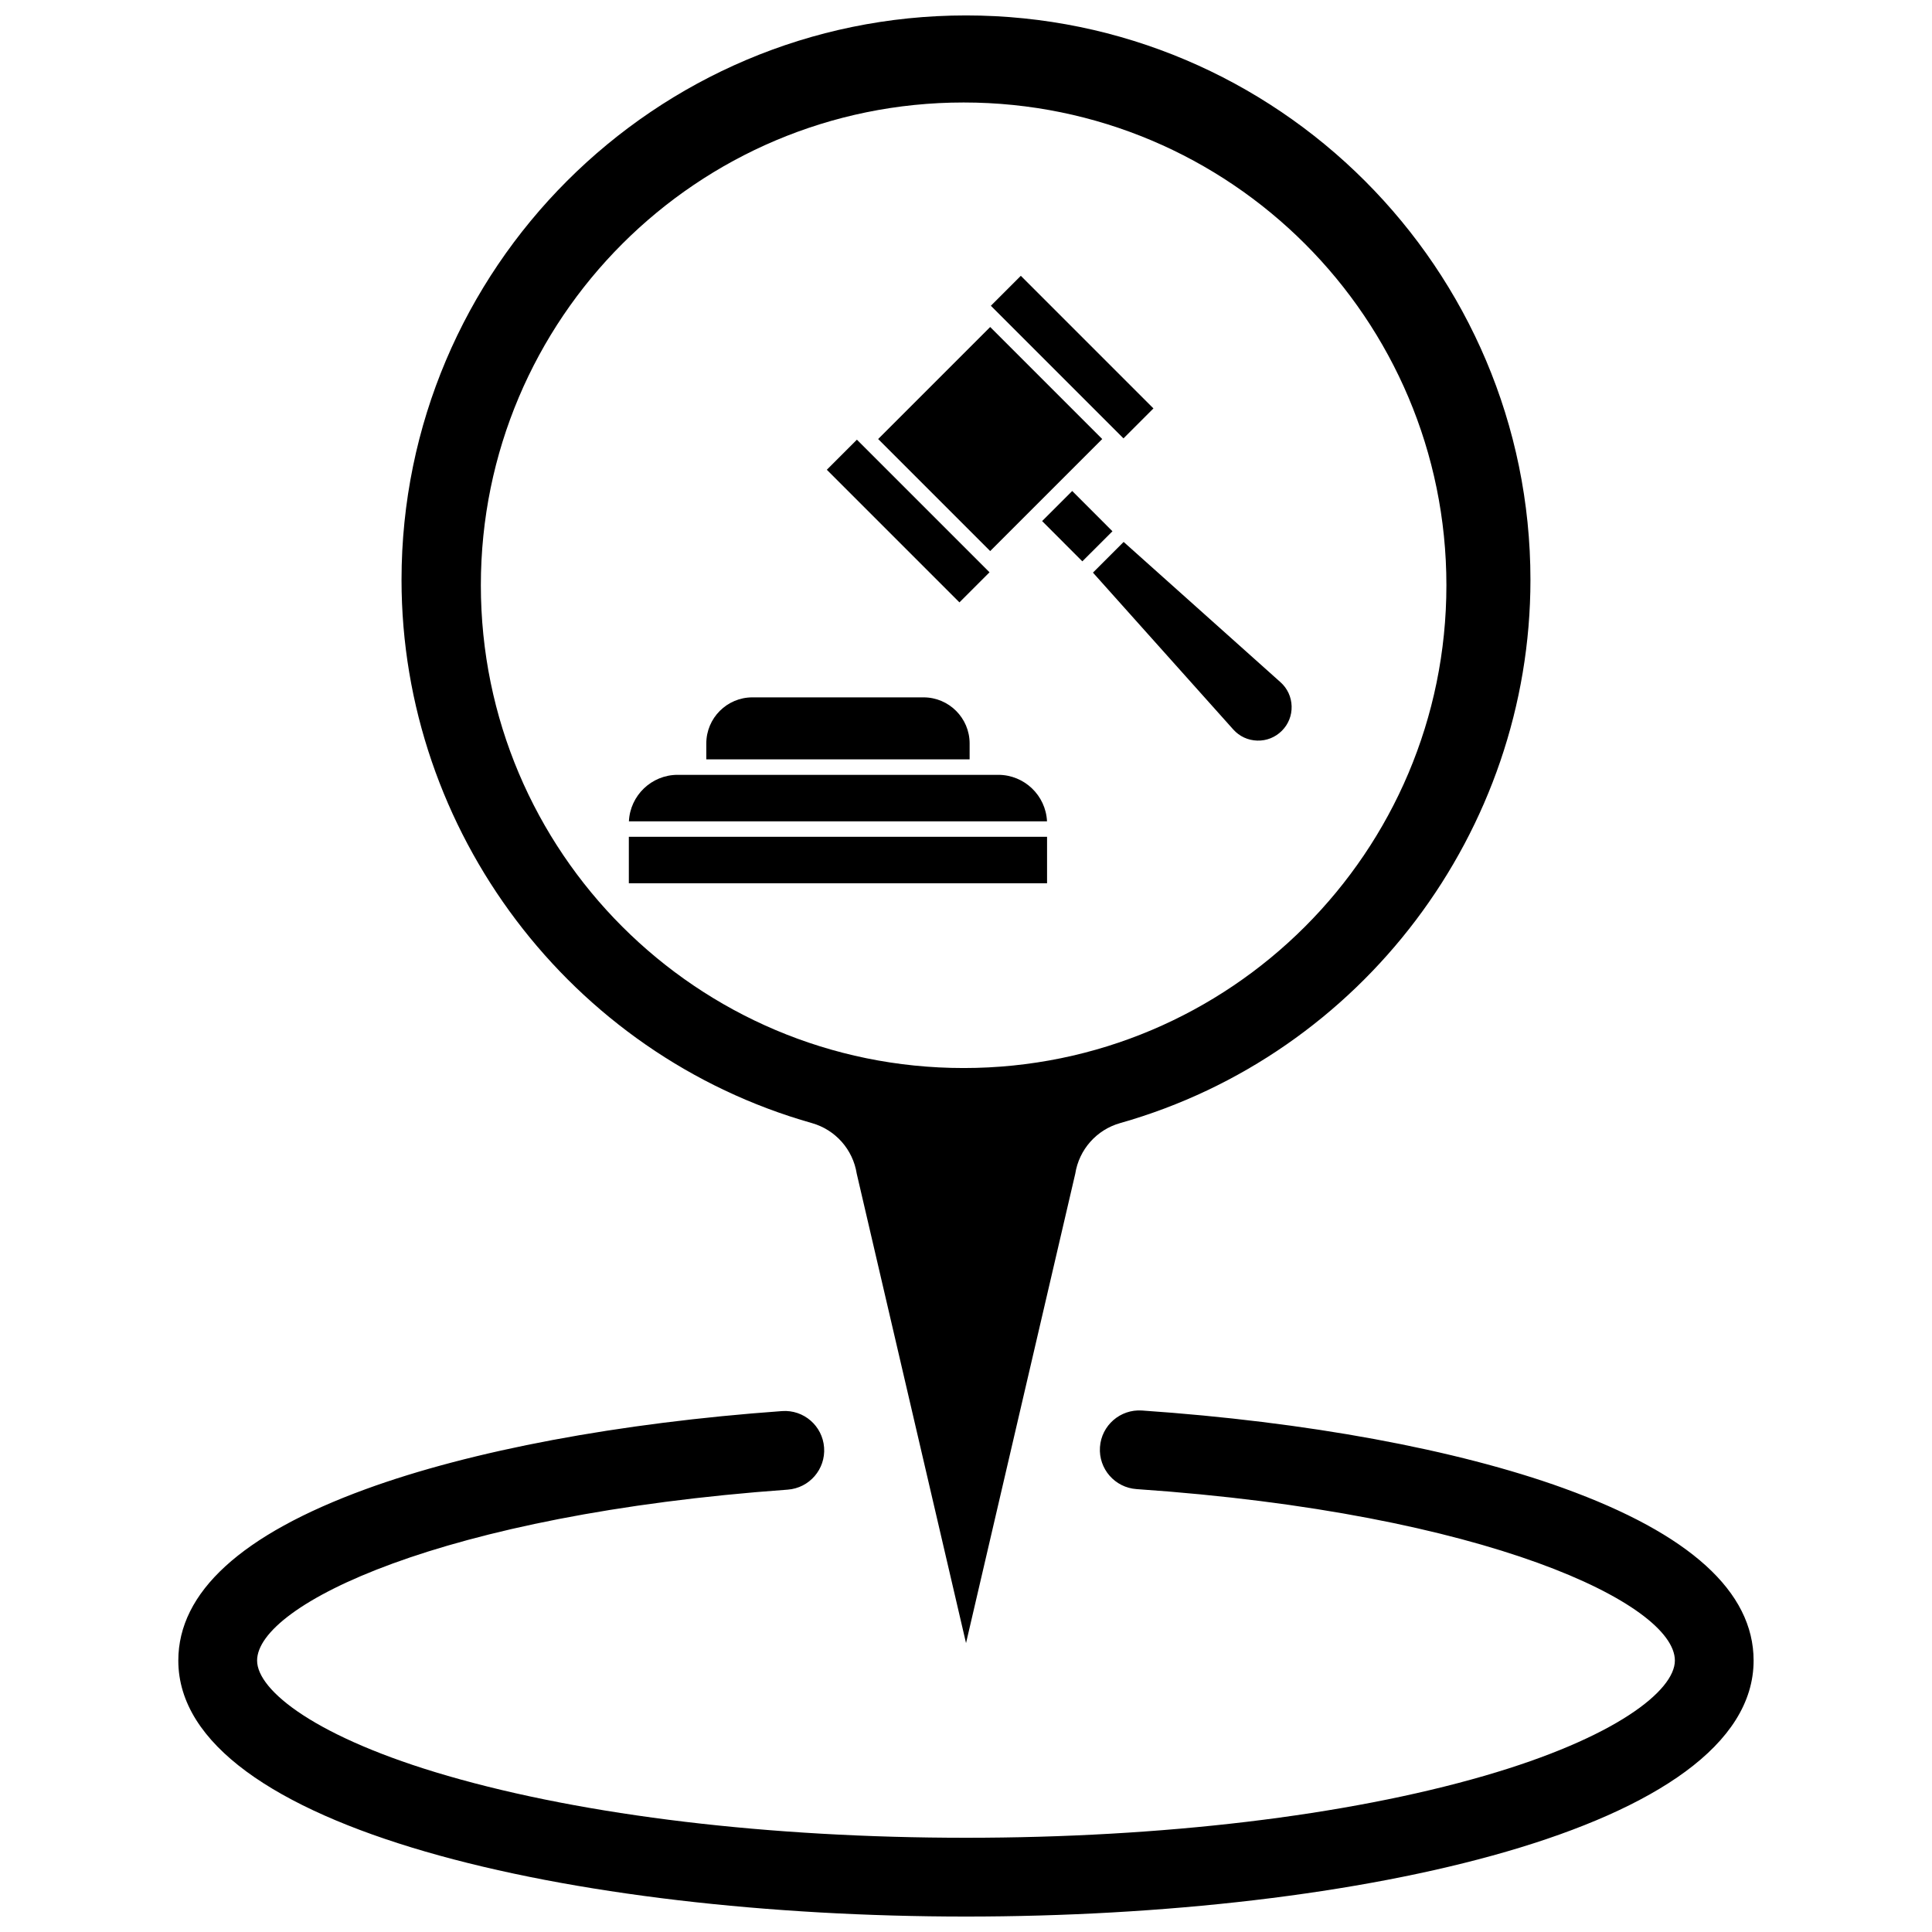
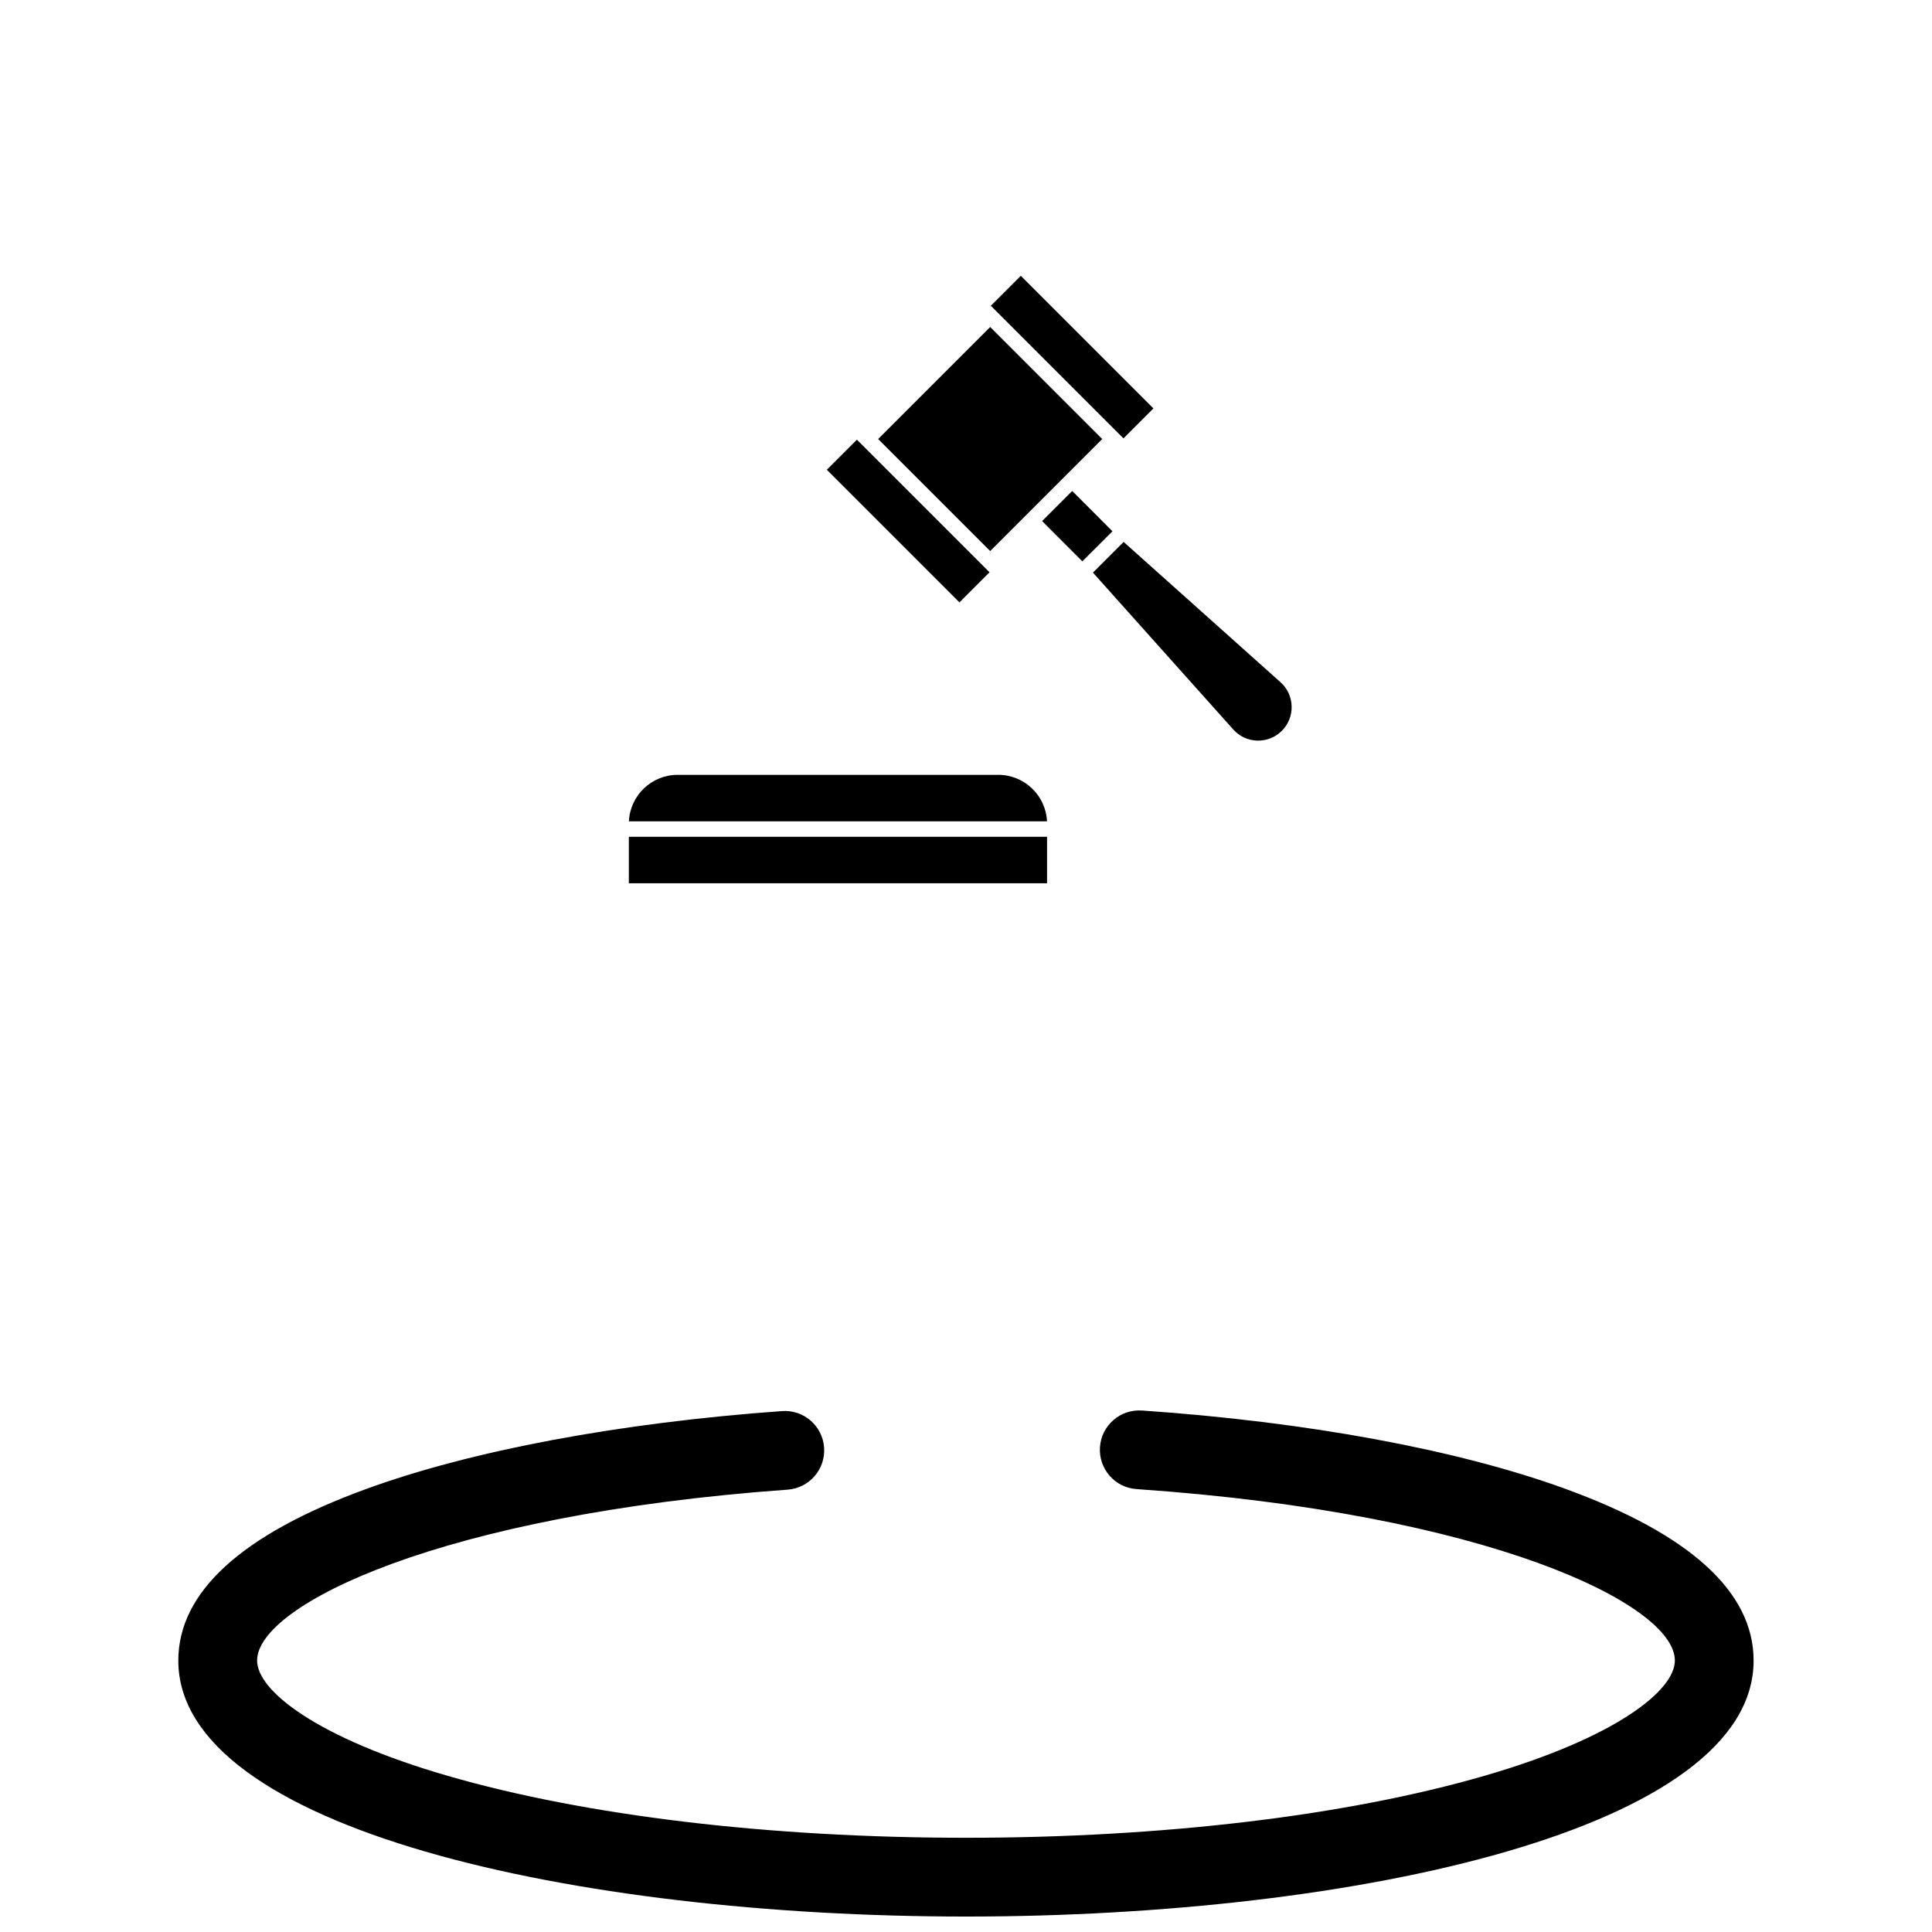
<svg xmlns="http://www.w3.org/2000/svg" width="800px" height="800px" version="1.1" viewBox="144 144 512 512">
  <defs>
    <clipPath id="b">
      <path d="m191 517h418v134.9h-418z" />
    </clipPath>
    <clipPath id="a">
-       <path d="m250 148.09h300v431.91h-300z" />
-     </clipPath>
+       </clipPath>
  </defs>
  <g clip-path="url(#b)">
    <path d="m558.42 538.4c-28.465-10.289-68.164-17.605-111.79-20.602-5.75-0.383-10.734 3.949-11.129 9.699-0.395 5.754 3.949 10.734 9.699 11.129 93.078 6.387 142.66 30.496 142.66 45.438 0 7.934-15.629 20.457-50.543 30.562-36.539 10.578-85.309 16.402-137.32 16.402-52.016 0-100.78-5.824-137.32-16.402-34.914-10.105-50.543-22.633-50.543-30.562 0-14.746 48.863-38.688 140.6-45.293 5.754-0.414 10.074-5.41 9.66-11.16-0.414-5.75-5.406-10.078-11.156-9.66-43.125 3.106-82.312 10.453-110.35 20.699-32.934 12.035-49.633 27.312-49.633 45.414 0 44.539 105.01 67.84 208.74 67.84 103.73 0 208.73-23.301 208.73-67.84 0-18.23-16.926-33.594-50.312-45.664z" />
  </g>
  <g clip-path="url(#a)">
-     <path d="m400 148.09c-82.492 0-149.59 67.102-149.59 149.59 0 66.621 44.711 125.82 108.75 143.95 6.238 1.766 10.879 7 11.883 13.406l28.965 124.4 28.949-124.4c1.008-6.406 5.656-11.645 11.898-13.406 64.023-18.133 108.73-77.324 108.73-143.95 0.004-82.488-67.094-149.59-149.58-149.59zm-0.629 278.95c-70.66 0-127.94-57.281-127.94-127.94s57.281-127.94 127.94-127.94 127.94 57.281 127.94 127.94-57.281 127.94-127.94 127.94z" />
+     <path d="m400 148.09c-82.492 0-149.59 67.102-149.59 149.59 0 66.621 44.711 125.82 108.75 143.95 6.238 1.766 10.879 7 11.883 13.406l28.965 124.4 28.949-124.4c1.008-6.406 5.656-11.645 11.898-13.406 64.023-18.133 108.73-77.324 108.73-143.95 0.004-82.488-67.094-149.59-149.58-149.59zm-0.629 278.95s57.281-127.94 127.94-127.94 127.94 57.281 127.94 127.94-57.281 127.94-127.94 127.94z" />
  </g>
  <path d="m414.53 217.09 35.145 35.145-7.941 7.941-35.145-35.145z" />
  <path d="m371.09 260.52 35.145 35.145-7.973 7.973-35.145-35.145z" />
-   <path d="m400.96 341.02c0-6.734-5.481-12.211-12.211-12.211h-45.359c-6.734 0-12.211 5.477-12.211 12.211v4.211h69.781z" />
  <path d="m310.65 365.76h110.83v12.316h-110.83z" />
  <path d="m408.55 349.34h-84.969c-6.922 0-12.594 5.473-12.914 12.316h110.8c-0.324-6.844-5.992-12.316-12.914-12.316z" />
  <path d="m483.34 324.79-41.562-37.172-8.133 8.133 37.176 41.562c1.641 1.836 3.898 2.883 6.359 2.953 2.465 0.07 4.777-0.852 6.519-2.594 1.742-1.738 2.664-4.055 2.594-6.519-0.07-2.461-1.117-4.723-2.953-6.363z" />
  <path d="m415.8 280.65 20.301-20.301-29.691-29.688-29.691 29.688 29.691 29.691z" />
  <path d="m420.17 282.09 7.977-7.973 10.664 10.672-7.977 7.973z" />
</svg>